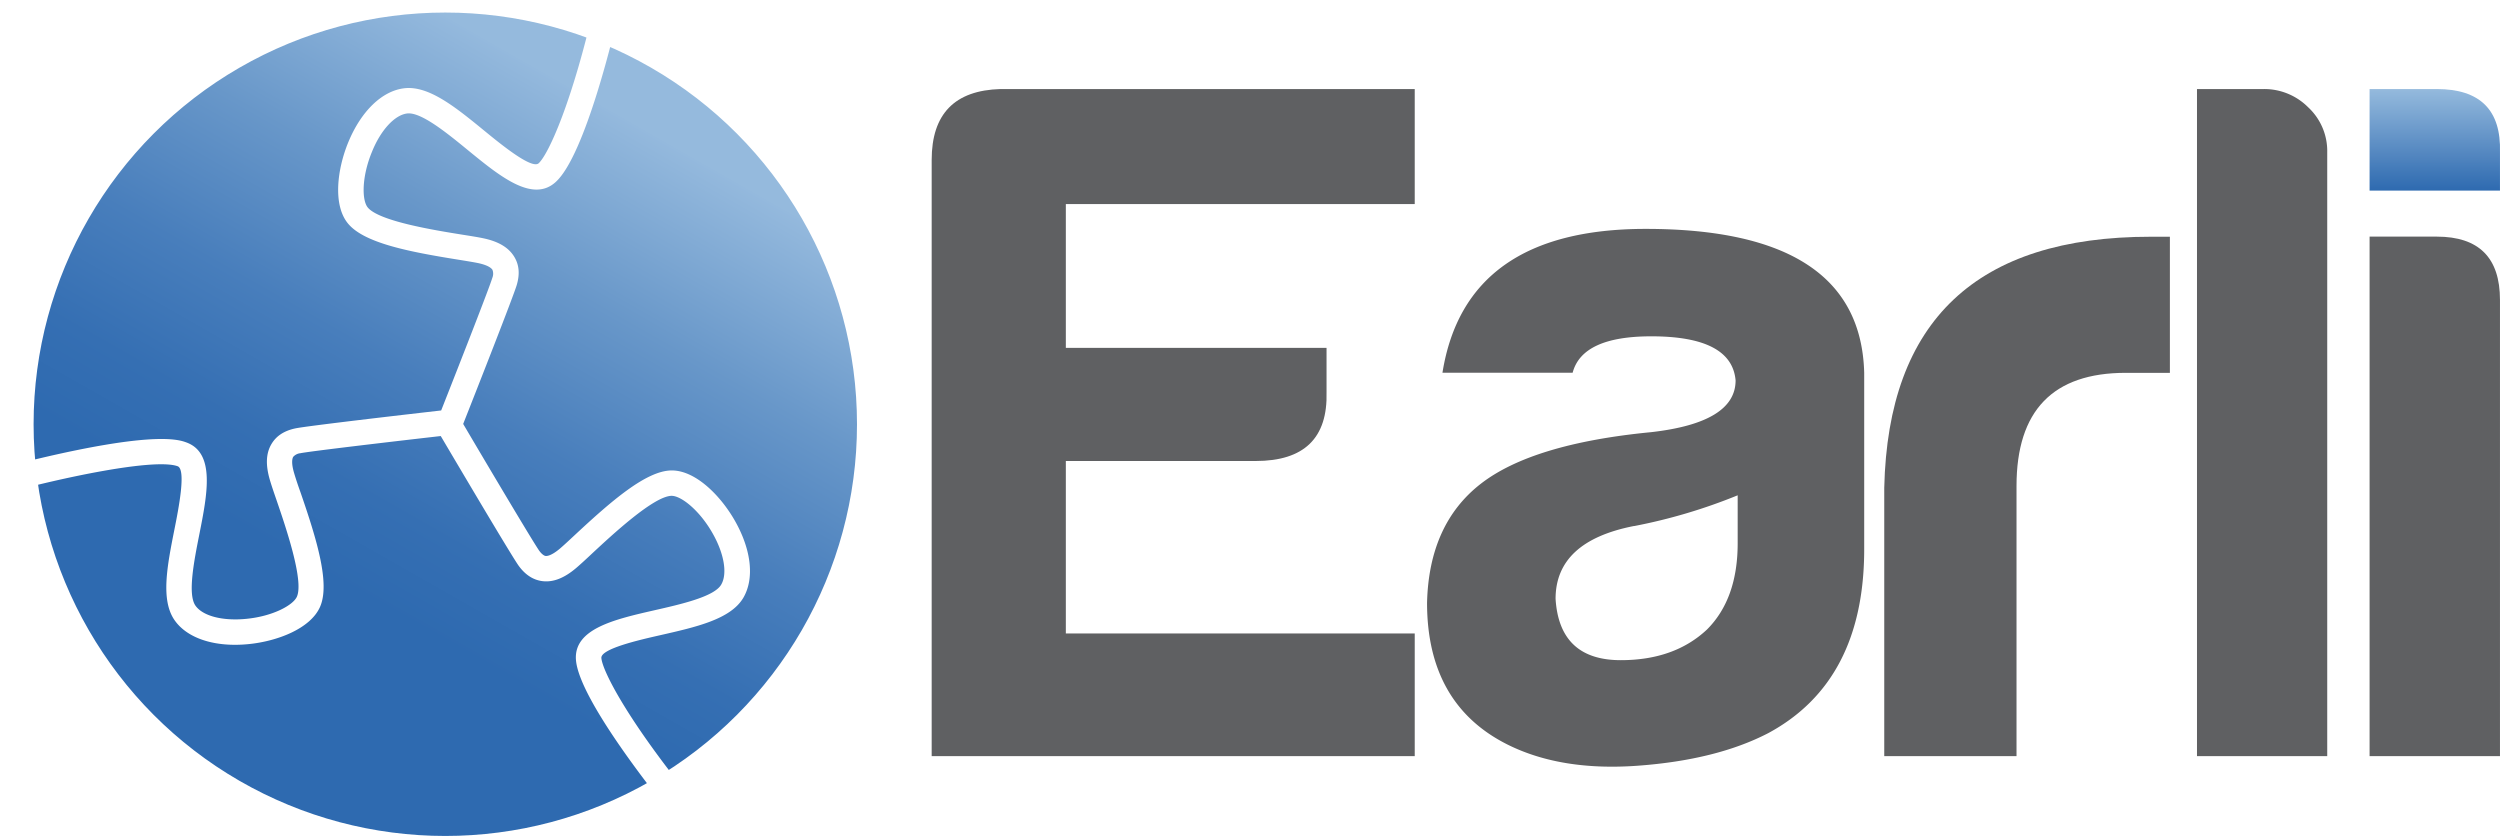
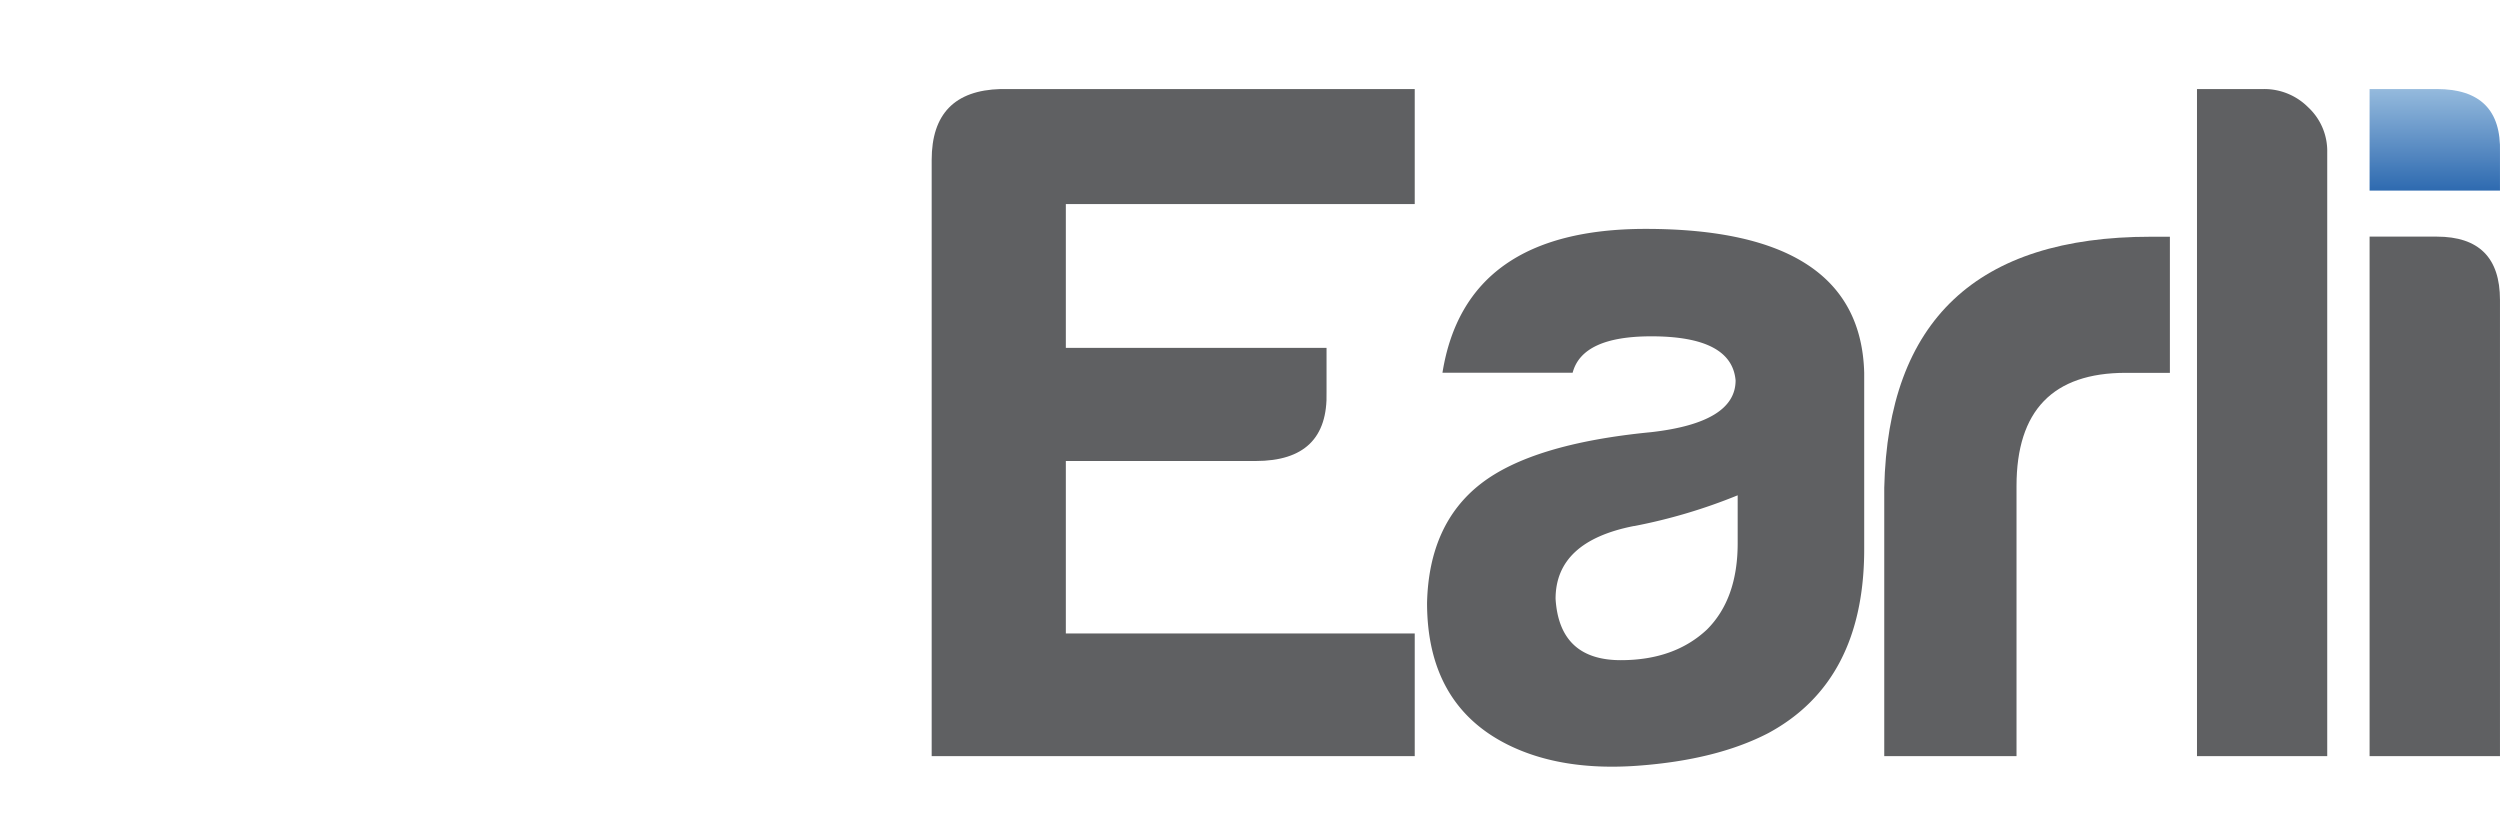
<svg xmlns="http://www.w3.org/2000/svg" id="Layer_2" data-name="Layer 2" viewBox="0 0 886.44 296.41">
  <defs>
    <style>.cls-1{fill:none;}.cls-2{fill:#5f6062;}.cls-3{clip-path:url(#clip-path);}.cls-4{fill:url(#linear-gradient);}.cls-5{fill:url(#linear-gradient-2);}</style>
    <clipPath id="clip-path">
      <circle class="cls-1" cx="157.89" cy="150.43" r="145.98" />
    </clipPath>
    <linearGradient id="linear-gradient" x1="87.36" y1="274.21" x2="234.75" y2="15.54" gradientUnits="userSpaceOnUse">
      <stop offset="0.25" stop-color="#2e6ab0" />
      <stop offset="0.36" stop-color="#356fb3" />
      <stop offset="0.51" stop-color="#487ebc" />
      <stop offset="0.69" stop-color="#6897c9" />
      <stop offset="0.9" stop-color="#94b9dd" />
      <stop offset="0.9" stop-color="#95badd" />
    </linearGradient>
    <linearGradient id="linear-gradient-2" x1="863.32" y1="67.59" x2="863.32" y2="31.57" gradientUnits="userSpaceOnUse">
      <stop offset="0" stop-color="#2e6ab0" />
      <stop offset="1" stop-color="#95badd" />
    </linearGradient>
  </defs>
  <path class="cls-2" d="M330.35,56.71q0-24.47,24.47-25.14H501.63V72.35H377.92v51h92.44V139q.69,24.47-25.15,24.46H377.92V224.6H501.63v43.5H330.35Z" />
  <path class="cls-2" d="M580.79,271.5q-27.18,2-46.22-7.48Q506,249.74,506,213.72q.68-27.87,19-42.14t60.49-18.35q29.91-3.4,29.91-18.35-1.37-15.63-29.91-15.63-24.46,0-27.87,12.91H511.46q8.16-51,72.05-51,76.13,0,77.49,51v62.53q0,46.91-34,65.25Q608.67,269.45,580.79,271.5Zm-1.36-85q-27.85,5.44-27.86,25.83,1.35,21.75,23.11,21.75,19,0,30.58-10.87,10.88-10.87,10.88-30.59v-17A194.24,194.24,0,0,1,579.43,186.53Z" />
  <path class="cls-2" d="M668.11,172.94q2-89,94.48-89h6.8v48.26H753.75q-38.73,0-38.74,40.1V268.1h-46.9Z" />
  <path class="cls-2" d="M802.75,31.57A22,22,0,0,1,818.38,38a21.17,21.17,0,0,1,6.8,16V268.1H779V31.57Z" />
  <path class="cls-2" d="M864,83.9q22.43,0,22.43,22.43V268.1H840.2V83.9Z" />
  <g class="cls-3">
-     <path class="cls-4" d="M303.87,150.43a146,146,0,1,1-146-146A146,146,0,0,1,303.87,150.43Zm-43.31,34.19c-5.06-8.89-13.91-17.81-22.34-17.81h-.15c-9,.11-21.37,10.9-34.26,22.9-2.15,2-4,3.73-5.29,4.82-3,2.53-4.53,2.65-5.06,2.6s-1.42-.69-2.23-1.81c-1.83-2.52-16.52-27.21-27-45,4.74-12,17.83-45.3,19-49.29s.8-7.21-.9-10c-2-3.28-5.59-5.42-11-6.55-1.86-.39-4.45-.8-7.45-1.28-9.6-1.54-29.58-4.75-33.52-9.68-2.09-2.62-2.11-10.87,1.51-19.64C135,46.08,140,40.74,144.4,40.23c4.91-.57,14.18,7,21.63,13.11,11.22,9.17,22.82,18.66,31,11.2C207.56,55,218,10.74,219.93,2l-8.78-2C203,36.23,194.44,54.73,191,57.89c-2.45,2.22-13.38-6.72-19.25-11.52-10.11-8.27-19.66-16.07-28.35-15.08-7.88.9-15.32,8.05-19.9,19.13-3.92,9.51-5.52,22.08-.22,28.7,5.65,7.06,21.73,10.15,39.13,12.94,2.89.47,5.39.87,7.05,1.21,3.82.79,4.88,1.94,5.15,2.4a3.82,3.82,0,0,1-.05,2.87c-.83,2.89-10.63,28-18.13,47-13.38,1.53-47.73,5.51-51.72,6.36s-6.74,2.68-8.42,5.49c-2,3.3-2.16,7.49-.59,12.82.53,1.83,1.38,4.31,2.37,7.18,3.15,9.2,9.72,28.34,7.22,34.14-1.32,3.07-8.6,7-18,7.9-8.37.82-15.41-1-18-4.71-2.81-4.08-.48-15.82,1.39-25.25,2.82-14.22,5.74-28.92-4.69-32.63-2.27-.81-9.15-3.27-38.83,2.78-14.21,2.9-27,6.41-27.15,6.44l2.38,8.68c19-5.22,52.26-12.39,60.58-9.43,3.11,1.11.36,15-1.12,22.41-2.54,12.8-4.94,24.9,0,32.11,3.88,5.64,11.73,8.8,21.48,8.8,1.54,0,3.13-.08,4.76-.24,10.24-1,22.08-5.52,25.43-13.3,3.58-8.31-1.26-24-7-40.62-1-2.77-1.77-5.16-2.25-6.79-1.1-3.75-.58-5.22-.31-5.68a3.9,3.9,0,0,1,2.56-1.3c2.93-.62,29.47-3.77,49.76-6.09,6.16,10.44,25.13,42.53,27.63,46,2.35,3.23,5.19,5.06,8.45,5.45,3.81.46,7.71-1.07,11.95-4.67,1.44-1.23,3.37-3,5.59-5.09,7.12-6.62,21.92-20.41,28.24-20.49h0c3.36,0,9.85,5.05,14.52,13.27,4.16,7.3,5.34,14.49,3,18.31-2.58,4.22-14.26,6.87-23.64,9C218,219.6,203.37,222.92,204.22,234c1.09,14.2,29.57,49.57,35.27,56.51l7-5.7c-23.55-28.72-32.9-46.83-33.26-51.5-.25-3.29,13.52-6.42,20.92-8.1,12.73-2.89,24.75-5.62,29.32-13.09C267.57,205.31,266.5,195.05,260.56,184.62Z" />
-   </g>
+     </g>
  <path class="cls-5" d="M864,31.57q23.1,0,22.43,22.43V67.59H840.2v-36Z" />
</svg>